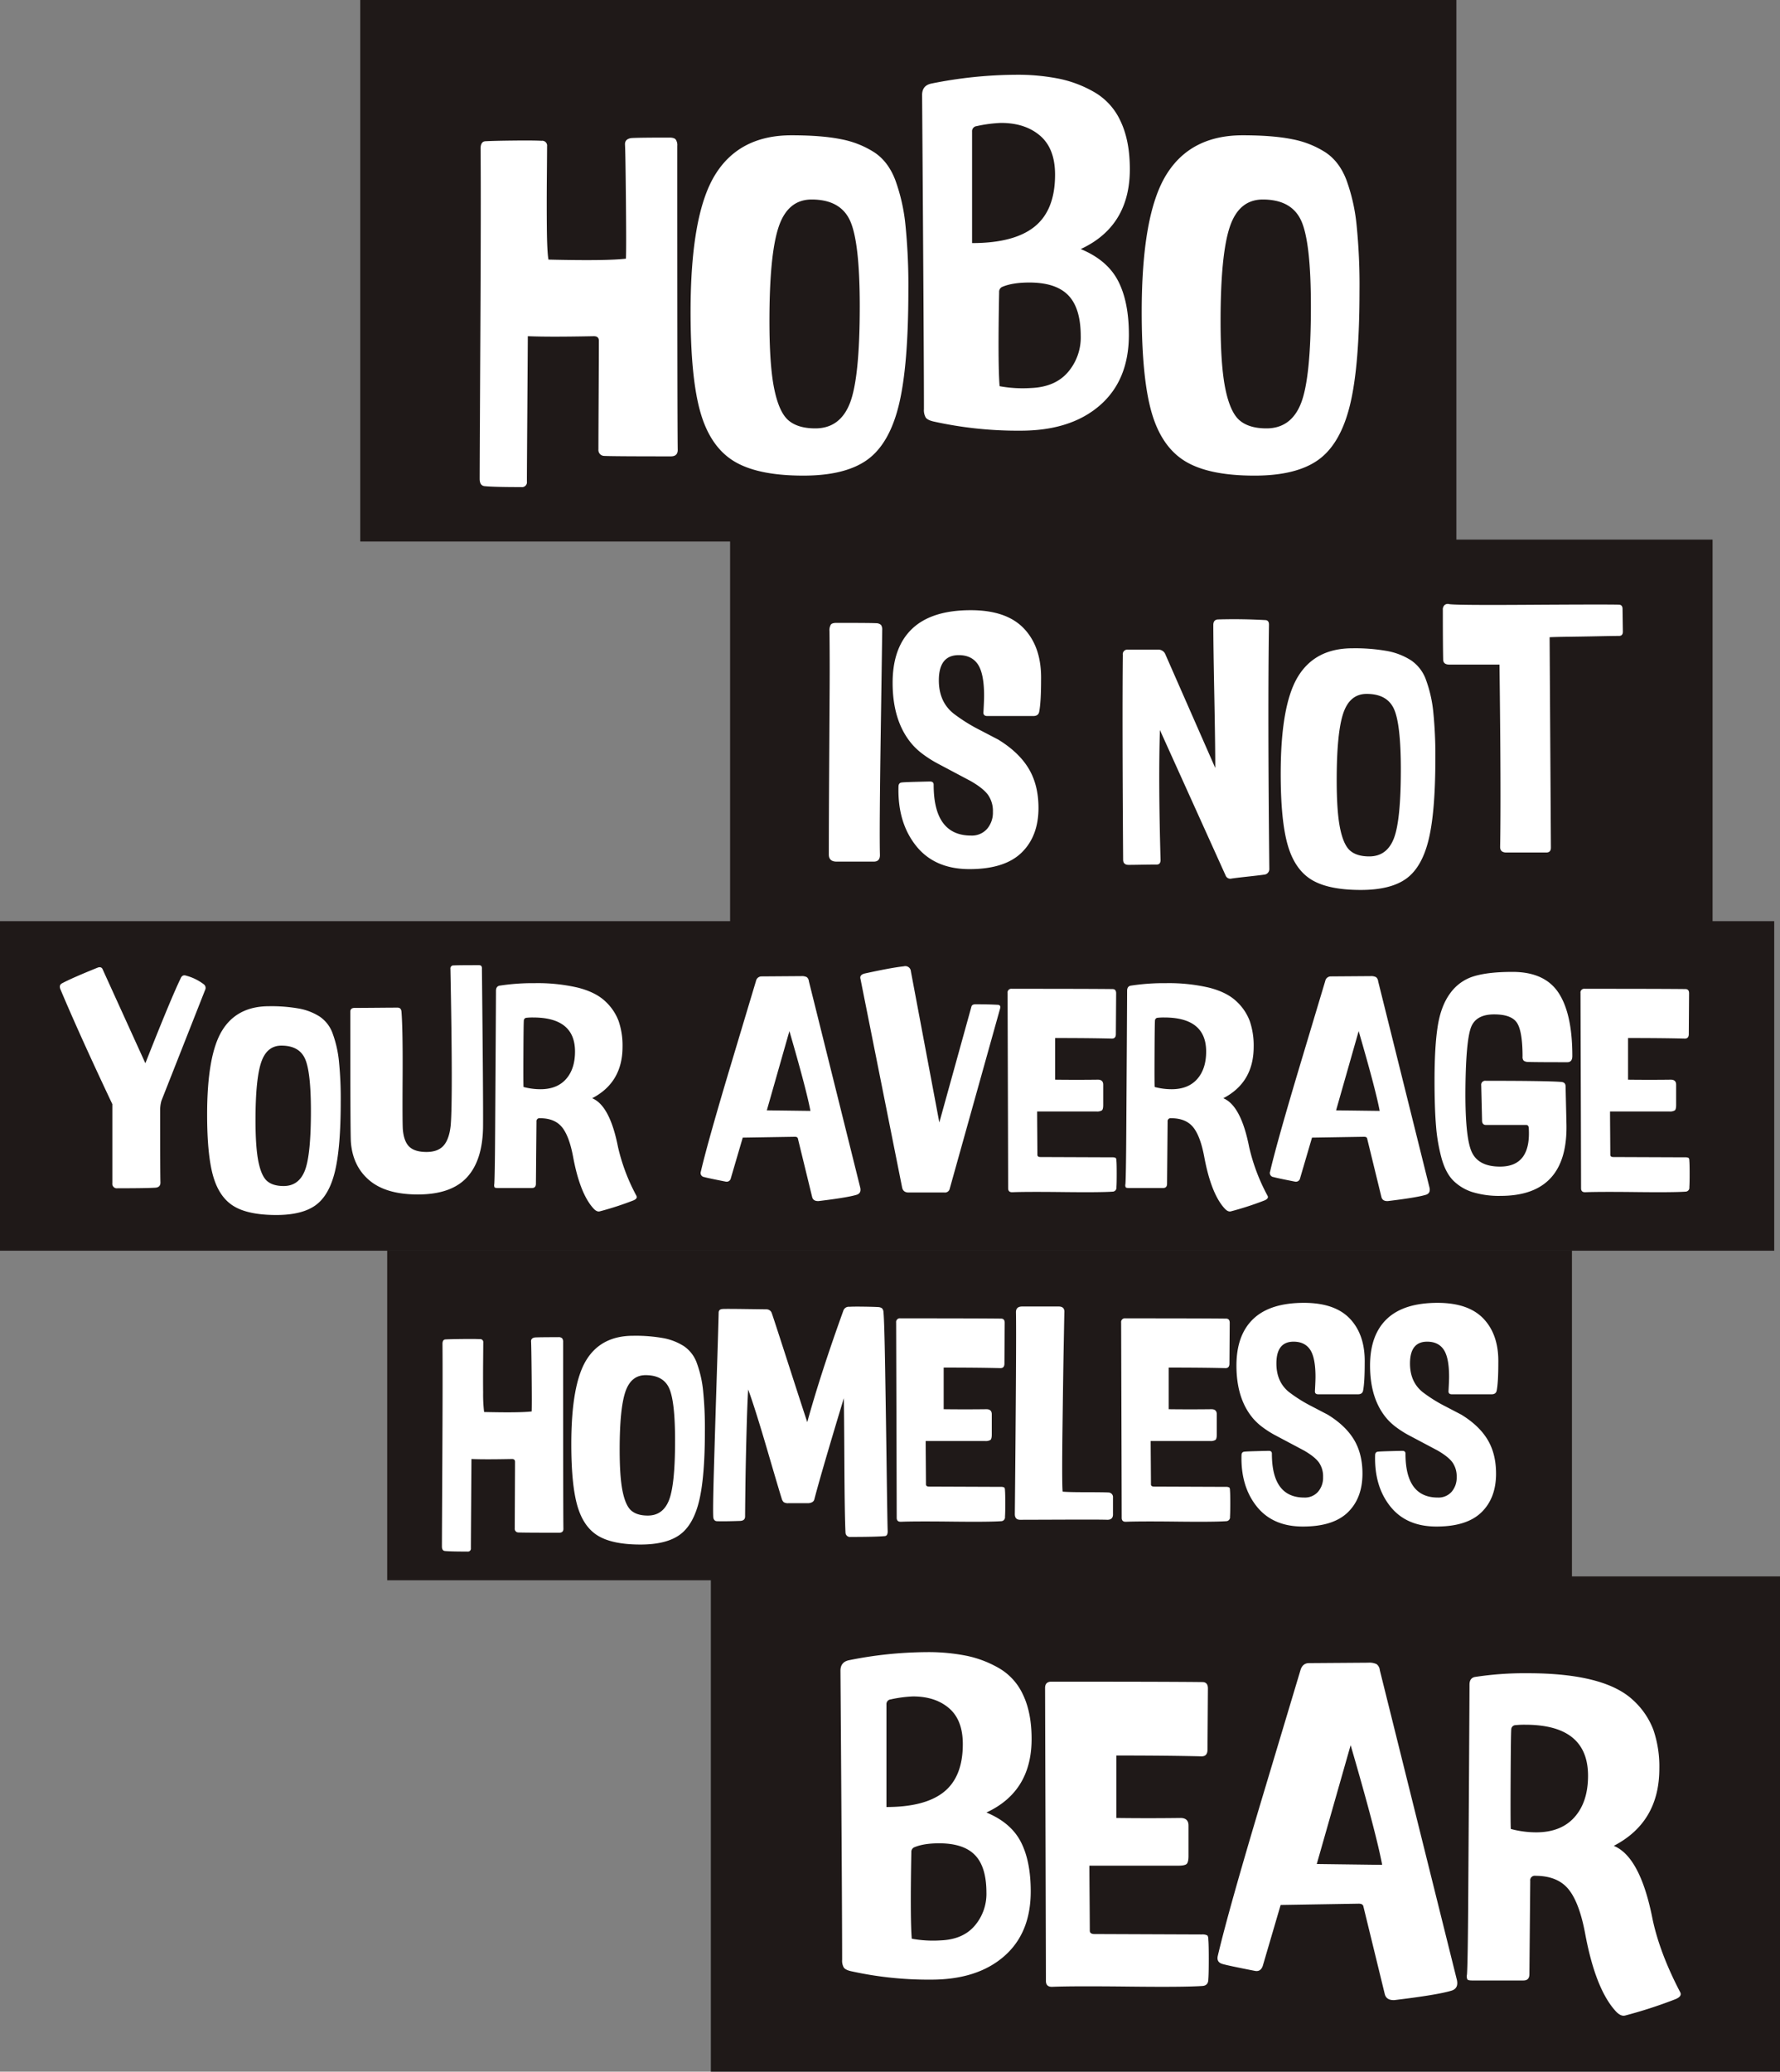
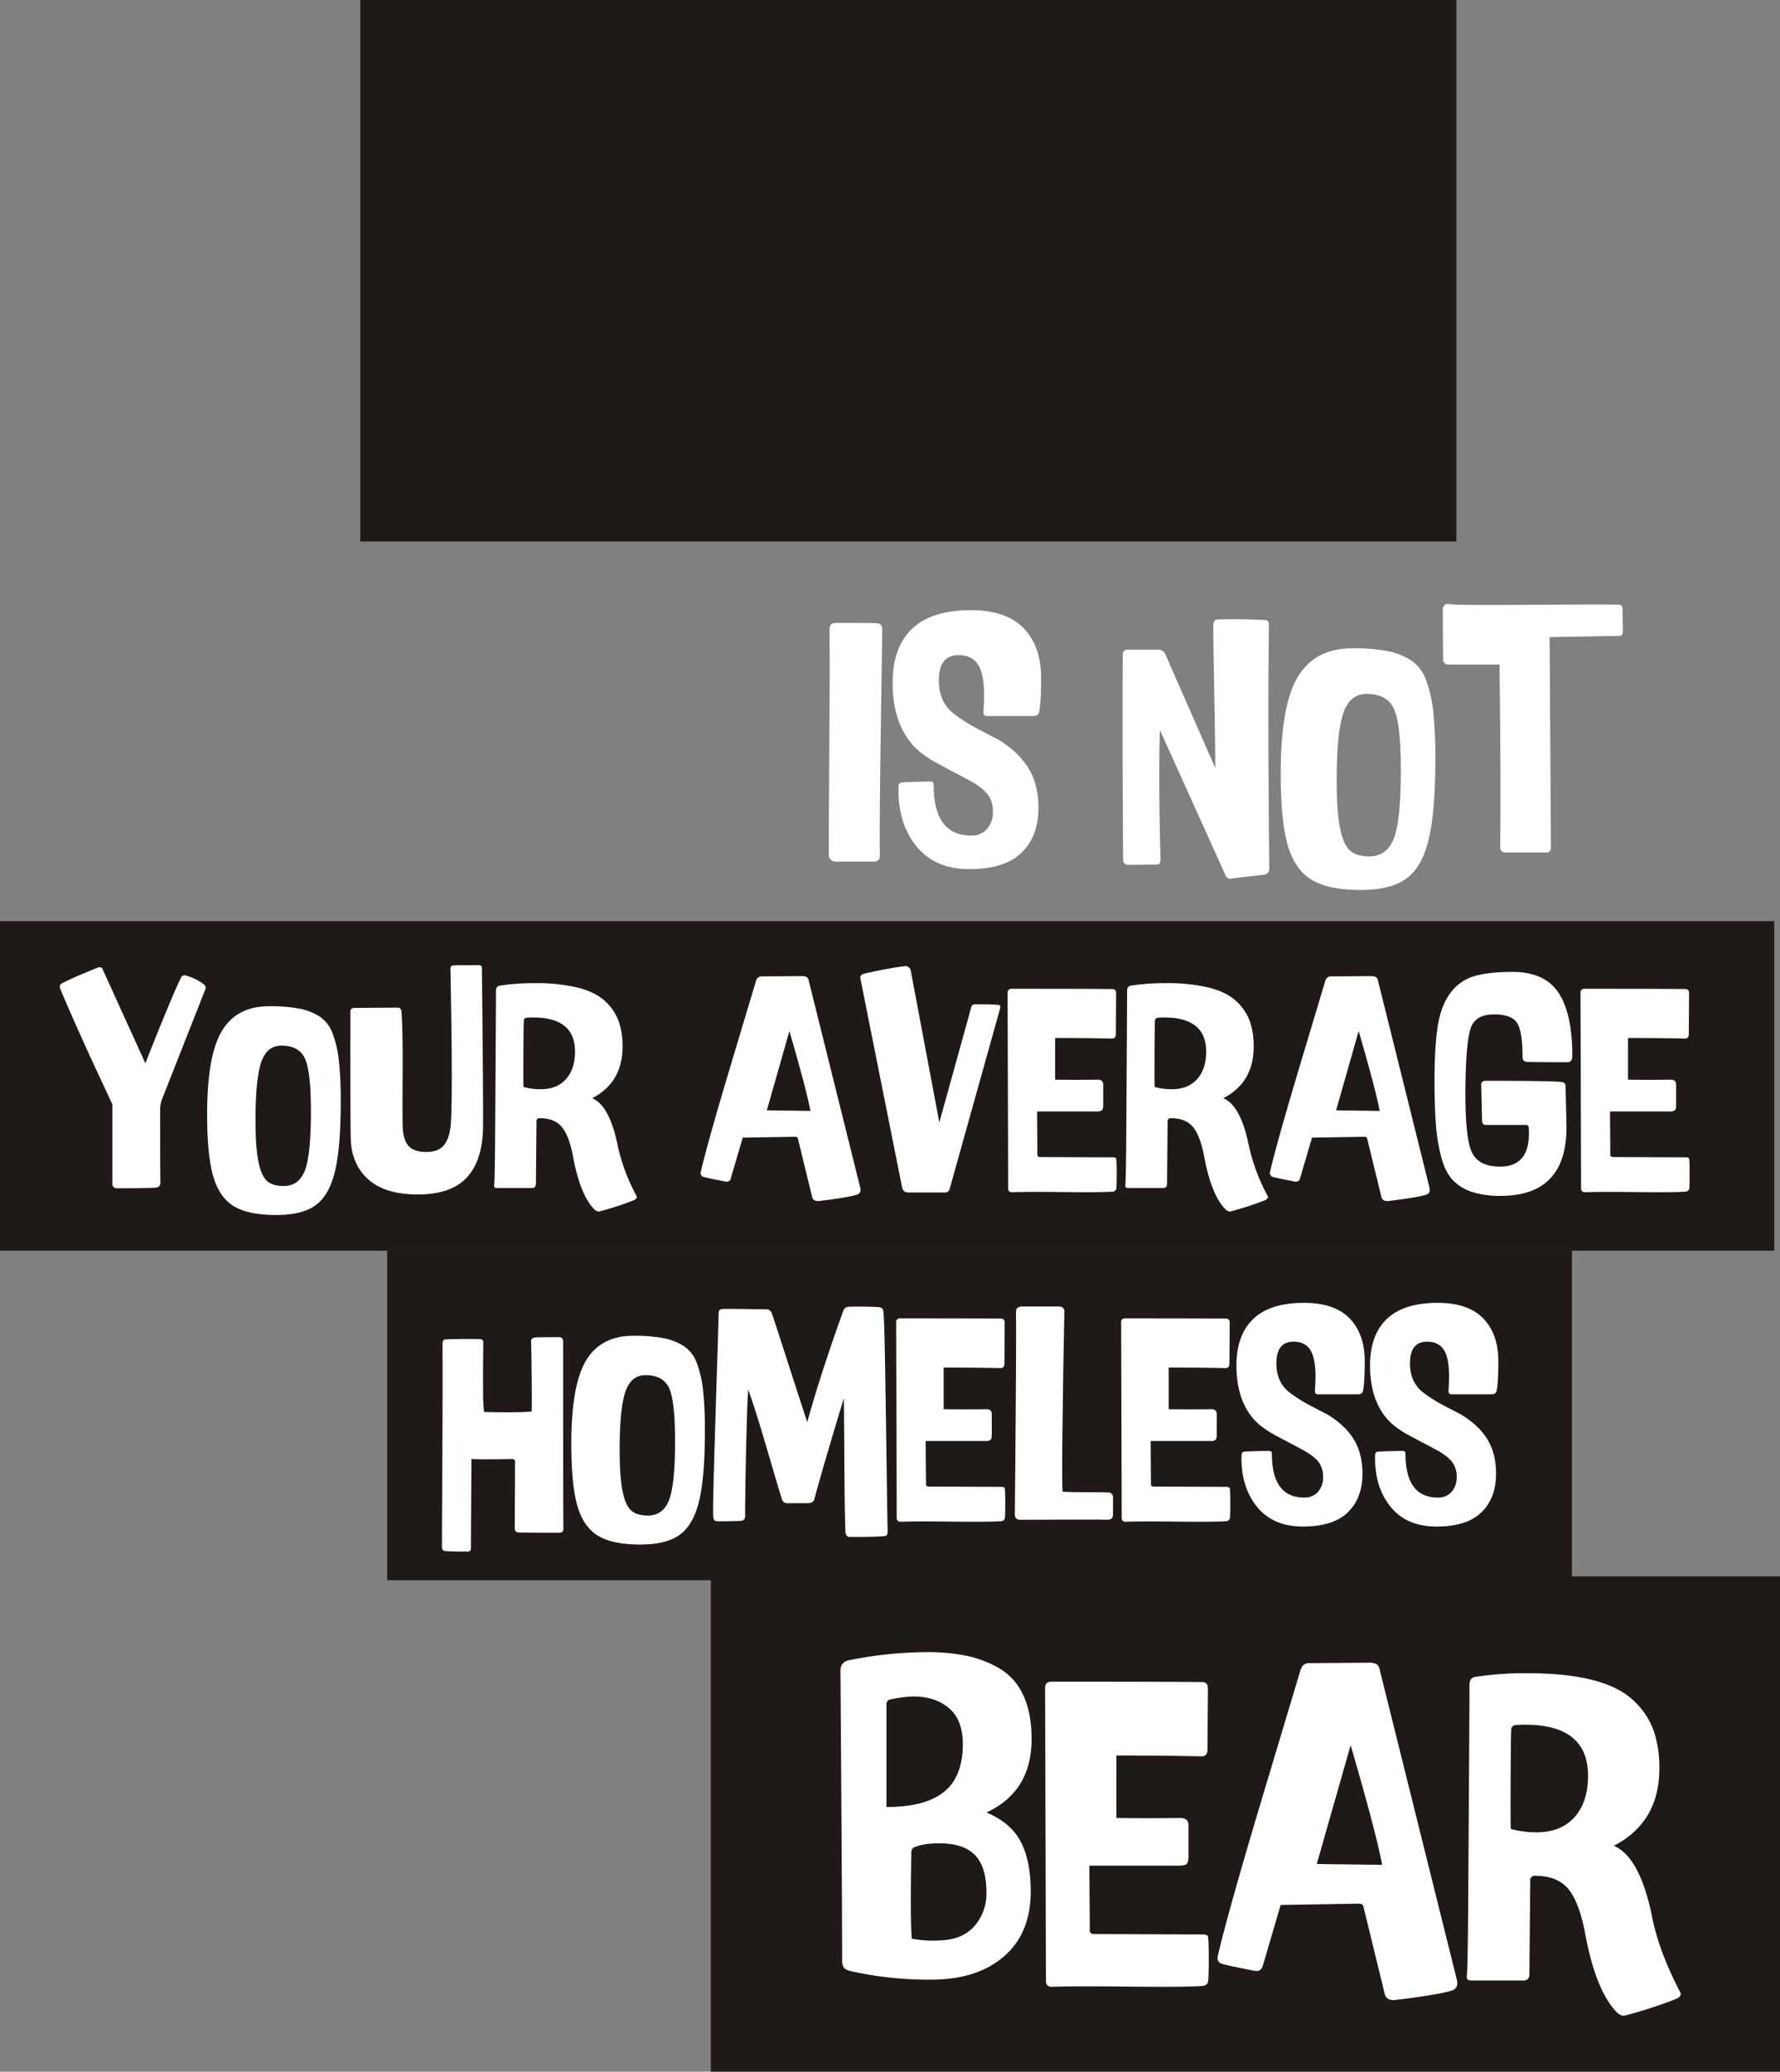
<svg xmlns="http://www.w3.org/2000/svg" width="924" height="1075" viewBox="0 0 924 1075">
  <rect x="0" y="0" width="924" height="1075" fill="#808080" stroke="none" />
  <g transform="translate(-314 -5851)">
    <g transform="translate(-43.36 3063.333)">
-       <rect width="510" height="199" transform="translate(736.36 3067.667)" fill="#1f1918" />
      <path d="M-160.043-125.06q0,1.352-.76,52.981t-.423,63.8q0,3.38-3.211,3.38H-183.7q-4.056,0-4.056-3.718,0-15.041.169-43.349t.254-43.348q.084-15.041-.085-29.237a5.866,5.866,0,0,1,.676-3.3q.676-.929,2.873-.929,18.928,0,20.618.169a3.7,3.7,0,0,1,2.62.93A4.377,4.377,0,0,1-160.043-125.06Zm81.12,92.274q0,14.7-8.788,23.237t-27.04,8.535q-18.083,0-27.716-12.083t-9.126-30.674q0-2.028,1.69-2.2,1.183-.169,7.521-.338t7.182-.169q1.859,0,1.859,1.69,0,26.364,19.435,26.364a10.472,10.472,0,0,0,8.281-3.453,12.882,12.882,0,0,0,3.042-8.842,14.515,14.515,0,0,0-2.546-8.842q-2.546-3.453-9-7.157-3.876-2.054-9.241-4.9l-8.346-4.43a59.142,59.142,0,0,1-6.53-4.118,35.844,35.844,0,0,1-6.084-5.408q-10.309-11.83-10.309-32.11,0-18.421,10.14-28.054t30.42-9.633q18.759,0,27.8,9.717t8.7,26.449q0,11.83-1.014,16.731-.507,2.028-3.042,2.028h-23.829q-2.2,0-2.028-2.028.338-6.084.338-8.45,0-11.492-3.211-16.309t-9.971-4.816q-10.309,0-10.309,13.082,0,11.043,7.55,17.161A87.942,87.942,0,0,0-109.3-73.168q8.421,4.39,9.475,4.942,10.705,6.551,15.8,15.033T-78.923-32.786ZM40.729-127.87Q40.053-83.761,40.9-1.183a2.878,2.878,0,0,1-2.7,3.042Q35.828,2.2,29.66,2.873T21.294,3.887a2.57,2.57,0,0,1-3.042-1.521L-15.886-73.177q-.845,26.364.338,67.431,0,2.366-2.028,2.366-3.718,0-8.112.085t-6.422.084q-2.873,0-2.873-2.7Q-35.49-78.8-35.152-112.2a2.369,2.369,0,0,1,2.656-2.7h15.759a3.832,3.832,0,0,1,3.649,2.366l6.793,15.464L3.913-73.84l8.931,20.33q0-12.337-.507-38.194t-.507-36q0-2.873,2.7-2.873,12-.338,24.167.338Q40.729-130.236,40.729-127.87Zm68.445,75.311q0-23.66-3.549-31.519t-14.2-7.858q-8.788,0-12.168,10.14t-3.38,34.645q0,16.393,1.775,25.012t5.239,11.577q3.464,2.957,9.887,2.957,9.126,0,12.759-9.295T109.174-52.559Zm17.914-5.746q0,27.547-3.465,41.912T112.047,3.887Q103.935,9.8,88.387,9.8q-16.9,0-25.6-5.323t-12.337-18Q46.813-26.2,46.813-50.531q0-35.659,8.957-50.362t28.223-14.7a94.875,94.875,0,0,1,18.252,1.436,34.648,34.648,0,0,1,12.253,4.817,20.518,20.518,0,0,1,7.774,10.224A67.7,67.7,0,0,1,125.99-82.81,220.67,220.67,0,0,1,127.088-58.305Zm97.175-77.74.169,11.83q0,2.2-2.028,2.2-2.7,0-10.816.169t-14.957.254q-6.845.084-10.225.253l.676,109.174q0,2.535-2.366,2.535H163.93q-3.211,0-3.211-2.873.507-27.885-.338-94.64H134.355q-3.211,0-3.211-2.7-.169-8.112-.169-25.688a3.149,3.149,0,0,1,.845-2.451,2.637,2.637,0,0,1,2.2-.591q1.69.676,40.982.422t47.236-.084Q224.263-138.242,224.263-136.045Z" transform="translate(975.36 3239.667)" fill="#fff" />
    </g>
    <g transform="translate(-225 3088)">
      <rect width="569" height="281" transform="translate(726 2763)" fill="#1f1918" />
-       <path d="M-125.188.476q0,3.332-3.57,3.332-30.7,0-34.748-.238A3.055,3.055,0,0,1-166.362.238q0-5.474.119-28.441t.119-27.965q0-2.38-2.618-2.38-23.324.476-34.272,0,0,1.9-.238,36.057T-203.49,16.9a2.524,2.524,0,0,1-2.856,2.856q-14.28,0-19.04-.476Q-228,19.04-228,15.47q0-7.14.357-75.684t.119-95.676q0-3.57,2.38-3.808,4.046-.238,14.518-.357t14.756.119a2.524,2.524,0,0,1,2.856,2.856q0,2.856-.119,16.422t0,25.942q.119,12.376.833,16.422,30.226.714,40.222-.476.238-5,0-29.869t-.476-29.155q-.238-3.094,3.332-3.57,3.808-.238,19.754-.238,2.38,0,3.213.952a5.11,5.11,0,0,1,.833,3.332Q-125.426-12.138-125.188.476ZM-30.7-74.018q0-33.32-5-44.387t-19.992-11.067q-12.376,0-17.136,14.28t-4.76,48.79q0,23.086,2.5,35.224t7.378,16.3q4.879,4.165,13.923,4.165,12.852,0,17.969-13.09T-30.7-74.018ZM-5.474-82.11q0,38.794-4.879,59.024t-16.3,28.56Q-38.08,13.8-59.976,13.8q-23.8,0-36.057-7.5T-113.407-19.04q-5.117-17.85-5.117-52.122,0-50.218,12.614-70.924t39.746-20.706q15.708,0,25.7,2.023a48.8,48.8,0,0,1,17.255,6.783q7.259,4.76,10.948,14.4A95.345,95.345,0,0,1-7.021-116.62,310.762,310.762,0,0,1-5.474-82.11ZM109-59.262Q109-35.7,93.891-22.61T52.836-9.52a201.794,201.794,0,0,1-45.22-4.76Q4.522-14.994,3.57-16.3a7.7,7.7,0,0,1-.952-4.4q0-29.75-.952-163.03,0-5,5-5.95a227.033,227.033,0,0,1,43.554-4.522,109.275,109.275,0,0,1,22.967,2.142,61.224,61.224,0,0,1,18.326,7.14,33.224,33.224,0,0,1,13.09,14.637q4.641,9.639,4.879,23.443.714,30.94-25.466,43.078,13.8,5.712,19.4,16.541T109-59.262Zm-24.99.714q0-14.518-6.426-21.182t-20.23-6.664q-8.568,0-13.8,2.142a2.775,2.775,0,0,0-1.9,2.856q-.714,37.128.238,48.79a66.358,66.358,0,0,0,16.184.952q12.614-.476,19.278-8.211A27.654,27.654,0,0,0,84.014-58.548ZM70.686-142.324q0-13.566-7.735-20.23T42.6-169.218a70.309,70.309,0,0,0-12.614,1.666,2.649,2.649,0,0,0-2.38,2.856v57.834q21.9,0,32.487-8.568T70.686-142.324Zm132.8,68.306q0-33.32-5-44.387T178.5-129.472q-12.376,0-17.136,14.28T156.6-66.4q0,23.086,2.5,35.224t7.378,16.3Q171.36-10.71,180.4-10.71q12.852,0,17.969-13.09T203.49-74.018Zm25.228-8.092q0,38.794-4.879,59.024t-16.3,28.56q-11.424,8.33-33.32,8.33-23.8,0-36.057-7.5T120.785-19.04q-5.117-17.85-5.117-52.122,0-50.218,12.614-70.924t39.746-20.706q15.708,0,25.7,2.023a48.8,48.8,0,0,1,17.255,6.783q7.259,4.76,10.948,14.4a95.345,95.345,0,0,1,5.236,22.967A310.764,310.764,0,0,1,228.718-82.11Z" transform="translate(1016 2996)" fill="#fff" />
    </g>
    <g transform="translate(-106 3789)">
      <rect width="555" height="257" transform="translate(789 2880)" fill="#1f1918" />
      <path d="M-116.946-54.531q0,21.681-13.907,33.726T-168.63-8.76a185.684,185.684,0,0,1-41.61-4.38q-2.847-.657-3.723-1.862a7.089,7.089,0,0,1-.876-4.052q0-27.375-.876-150.015,0-4.6,4.6-5.475a208.909,208.909,0,0,1,40.077-4.161,100.551,100.551,0,0,1,21.133,1.971,56.336,56.336,0,0,1,16.863,6.57A30.571,30.571,0,0,1-121-156.695q4.271,8.87,4.49,21.572.657,28.47-23.433,39.639,12.7,5.256,17.849,15.22T-116.946-54.531Zm-23,.657q0-13.359-5.913-19.491T-164.469-79.5q-7.884,0-12.7,1.971a2.554,2.554,0,0,0-1.752,2.628q-.657,34.164.219,44.9a61.061,61.061,0,0,0,14.892.876q11.607-.438,17.739-7.556A25.446,25.446,0,0,0-139.941-53.874ZM-152.2-130.962q0-12.483-7.117-18.615t-18.725-6.132a64.694,64.694,0,0,0-11.607,1.533,2.437,2.437,0,0,0-2.19,2.628v53.217q20.148,0,29.893-7.884T-152.2-130.962ZM-24.747-8.979q0,3.285-3.066,3.5-8.979.657-38,.328t-39.749.109q-3.5.219-3.5-3.066,0-10.293-.438-151.986,0-3.285,3.285-3.285,61.1,0,78.4.219,2.847,0,2.847,3.285l-.219,31.755q0,3.5-3.066,3.5-17.52-.438-44.238-.438v32.412q16.425.219,33.288,0,4.161,0,4.161,3.942v15.768q0,3.285-.985,4.161t-4.271.876H-86.5q0,3.723.109,17.3t.109,16.425q0,1.752,2.409,1.752l55.626.219a5.93,5.93,0,0,1,2.847.438q.657.438.657,2.409.219,2.19.219,9.965T-24.747-8.979Zm129.059.53q.876,4.383-3.066,5.478Q93.8-.78,71.887,1.848q-4.164.219-5.04-3.066L55.78-46.575q-.219-1.6-2.426-1.6l-40.573.664L3.521-15.953Q2.416-12.668-.671-13.325q-13.451-2.628-16.517-3.5-3.5-.876-2.628-4.38Q-14.341-44.642,4.04-105.9t19.072-63.568q1.105-3.535,4.424-3.535l30.763-.222a8.672,8.672,0,0,1,4.315.766,4.515,4.515,0,0,1,1.66,3.175L84.555-87.819Q101.565-19.491,104.312-8.449ZM65.481-68.328q-3.052-16.4-16.36-62.1-1.263,4.418-8.793,30.831T31.536-68.766ZM220.1-2.409q1.314,2.19-2.19,3.723a239.821,239.821,0,0,1-26.28,8.541q-2.409.657-5.256-2.628Q176.076-4.38,170.82-32.85q-3.066-16.206-8.76-23t-17.082-6.789a2.323,2.323,0,0,0-2.628,2.628l-.438,48.4q0,3.285-3.066,3.285H112.128q-1.971,0-2.409-.547a3.922,3.922,0,0,1-.219-2.519q.438-5.694.657-39.42T110.6-121q.219-36.463.219-40.843,0-3.285,2.628-3.942a169.791,169.791,0,0,1,27.594-1.971q19.929,0,33.616,3.5t21.134,10.512A39.959,39.959,0,0,1,206.3-138.3a58.71,58.71,0,0,1,3.066,20.039q0,27.813-23.652,40.077,13.8,5.694,20.148,38.106Q209.583-22.557,220.1-2.409ZM172.353-114.537q0-26.5-32.631-26.5a43.555,43.555,0,0,0-5.037.219,2.245,2.245,0,0,0-2.19,2.19q-.219,2.847-.328,26.28t.109,25.4a50.808,50.808,0,0,0,13.14,1.752q12.921,0,19.929-7.884T172.353-114.537Z" transform="translate(1072 3098)" fill="#fff" />
    </g>
    <g transform="translate(-186 3075)">
      <rect width="921" height="171" transform="translate(500 3254)" fill="#1f1918" />
      <path d="M-348.548-108.261l-22.63,57.378a17.385,17.385,0,0,0-.684,5.039q0,33,.146,37.23.146,2.774-2.774,2.92-4.964.292-19.564.292a2.323,2.323,0,0,1-2.628-2.628V-49.056q-16.929-35.772-27-59.719-.73-2.021.721-2.888,5.055-2.742,18.339-8.1,2.311-1.022,3.032,1.022.36.8,10,21.98l12.051,26.492q13.313-33.721,18.286-43.985.876-2.19,2.922-1.46a26.237,26.237,0,0,1,9.2,4.528A2.356,2.356,0,0,1-348.548-108.261Zm54.942,62.855q0-20.44-3.066-27.229t-12.264-6.789q-7.592,0-10.512,8.76t-2.92,29.93q0,14.162,1.533,21.608t4.526,10q2.993,2.555,8.541,2.555,7.884,0,11.023-8.03T-293.606-45.406Zm15.476-4.964q0,23.8-2.993,36.208t-10,17.52q-7.008,5.11-20.44,5.11-14.6,0-22.119-4.6T-344.341-11.68q-3.139-10.95-3.139-31.974,0-30.806,7.738-43.508t24.382-12.7a81.964,81.964,0,0,1,15.768,1.241,29.933,29.933,0,0,1,10.585,4.161,17.725,17.725,0,0,1,6.716,8.833,58.488,58.488,0,0,1,3.212,14.089A190.644,190.644,0,0,1-278.13-50.37Zm73.876,13.432q-.292,17.228-8.468,25.988t-25.4,8.76q-16.5,0-25.185-7.373t-9.563-20.075q-.292-4.38-.292-67.306,0-2.044,2.19-2.044,2.92,0,11.315-.073t11.023-.073q1.9,0,2.044,2.19.73,9.2.584,34.018t.146,27.3q.584,6.132,3.431,8.76t8.833,2.628q5.986,0,8.906-3.358t3.65-10.512q1.168-13.724-.146-81.176a1.549,1.549,0,0,1,1.752-1.752q1.606-.146,12.7-.146a2.257,2.257,0,0,1,1.533.365,2.257,2.257,0,0,1,.365,1.533Q-204.108-49.64-204.254-36.938Zm79.57,35.332q.876,1.46-1.46,2.482a159.881,159.881,0,0,1-17.52,5.694q-1.606.438-3.5-1.752Q-154.03-2.92-157.534-21.9q-2.044-10.8-5.84-15.33t-11.388-4.526A1.549,1.549,0,0,0-176.514-40l-.292,32.266q0,2.19-2.044,2.19h-17.812q-1.314,0-1.606-.365a2.615,2.615,0,0,1-.146-1.679q.292-3.8.438-26.28t.292-46.793q.146-24.309.146-27.229,0-2.19,1.752-2.628a113.2,113.2,0,0,1,18.4-1.314,91.811,91.811,0,0,1,22.411,2.336q9.125,2.336,14.089,7.008A26.639,26.639,0,0,1-133.882-92.2a39.14,39.14,0,0,1,2.044,13.359q0,18.542-15.768,26.718,9.2,3.8,13.432,25.4A99.786,99.786,0,0,0-124.684-1.606Zm-31.828-74.752q0-17.666-21.754-17.666a29.036,29.036,0,0,0-3.358.146,1.5,1.5,0,0,0-1.46,1.46q-.146,1.9-.219,17.52t.073,16.936a33.872,33.872,0,0,0,8.76,1.168q8.614,0,13.286-5.256T-156.512-76.358ZM-8.422-5.632q.584,2.922-2.044,3.652Q-15.433-.52-30.039,1.232q-2.776.146-3.36-2.044L-40.777-31.05q-.146-1.07-1.617-1.07l-27.049.443-6.173,21.042a2.221,2.221,0,0,1-2.795,1.752q-8.968-1.752-11.012-2.336a2.128,2.128,0,0,1-1.752-2.92q3.65-15.622,15.9-56.463t12.715-42.379a2.922,2.922,0,0,1,2.95-2.357l20.508-.148a5.781,5.781,0,0,1,2.877.511,3.01,3.01,0,0,1,1.106,2.117l13.521,54.312Q-10.254-12.994-8.422-5.632ZM-34.31-45.552q-2.035-10.934-10.907-41.4-.842,2.945-5.862,20.554T-56.94-45.844ZM64.178-98.771,38.044-5.331a2.524,2.524,0,0,1-2.829,2.119H16.963q-3.112.146-3.677-2.628L-8.322-114.026q-.584-2.1,2.122-2.8,13.717-3.018,20.365-3.748a2.9,2.9,0,0,1,3.677,2.628l14.764,78.4q3.965-14.31,9.738-35.135t6.911-24.933q.29-1.271,2.174-1.271,6.374,0,11.3.265Q64.616-100.621,64.178-98.771Zm60.36,92.785a2.03,2.03,0,0,1-2.044,2.336q-5.986.438-25.331.219t-26.5.073q-2.336.146-2.336-2.044,0-6.862-.292-101.324a1.936,1.936,0,0,1,2.19-2.19q40.734,0,52.268.146,1.9,0,1.9,2.19l-.146,21.17q0,2.336-2.044,2.336-11.68-.292-29.492-.292v21.608q10.95.146,22.192,0,2.774,0,2.774,2.628v10.512q0,2.19-.657,2.774a4.649,4.649,0,0,1-2.847.584H83.366q0,2.482.073,11.534t.073,10.95q0,1.168,1.606,1.168l37.084.146a3.953,3.953,0,0,1,1.9.292q.438.292.438,1.606.146,1.46.146,6.643T124.538-5.986Zm78.4,4.38q.876,1.46-1.46,2.482A159.88,159.88,0,0,1,183.96,6.57q-1.606.438-3.5-1.752Q173.594-2.92,170.09-21.9q-2.044-10.8-5.84-15.33t-11.388-4.526A1.549,1.549,0,0,0,151.11-40l-.292,32.266q0,2.19-2.044,2.19H130.962q-1.314,0-1.606-.365a2.615,2.615,0,0,1-.146-1.679q.292-3.8.438-26.28t.292-46.793q.146-24.309.146-27.229,0-2.19,1.752-2.628a113.2,113.2,0,0,1,18.4-1.314,91.811,91.811,0,0,1,22.411,2.336q9.125,2.336,14.089,7.008A26.639,26.639,0,0,1,193.742-92.2a39.14,39.14,0,0,1,2.044,13.359q0,18.542-15.768,26.718,9.2,3.8,13.432,25.4A99.786,99.786,0,0,0,202.94-1.606ZM171.112-76.358q0-17.666-21.754-17.666a29.036,29.036,0,0,0-3.358.146,1.5,1.5,0,0,0-1.46,1.46q-.146,1.9-.219,17.52t.073,16.936a33.872,33.872,0,0,0,8.76,1.168q8.614,0,13.286-5.256T171.112-76.358ZM287.082-5.632q.584,2.922-2.044,3.652-4.966,1.46-19.573,3.212-2.776.146-3.36-2.044L254.727-31.05q-.146-1.07-1.617-1.07l-27.049.443-6.173,21.042a2.221,2.221,0,0,1-2.795,1.752q-8.968-1.752-11.012-2.336a2.128,2.128,0,0,1-1.752-2.92q3.65-15.622,15.9-56.463t12.715-42.379a2.922,2.922,0,0,1,2.95-2.357l20.508-.148a5.781,5.781,0,0,1,2.877.511,3.01,3.01,0,0,1,1.106,2.117L273.91-58.546Q285.25-12.994,287.082-5.632Zm-25.888-39.92q-2.035-10.934-10.907-41.4-.842,2.945-5.862,20.554t-5.862,20.554ZM361.2-74.022q0,3.212-2.628,3.212-16.936,0-20.44-.146a4,4,0,0,1-2.19-.657,2.82,2.82,0,0,1-.584-2.117q0-12.994-2.847-17.447t-11.9-4.453q-9.782,0-12.191,7.227t-2.7,30.149q-.292,25.55,3.066,33.58t14.892,8.03q16.206,0,14.892-20.148-.146-1.46-1.314-1.46H316.382q-2.044,0-2.044-2.336l-.438-18.25a2.065,2.065,0,0,1,2.336-2.336q31.682,0,39.128.584,2.336.146,2.336,2.336l.438,19.126Q359.16-1.46,323.974-1.46A46.93,46.93,0,0,1,309.3-3.431a24.74,24.74,0,0,1-9.855-5.913q-3.942-3.942-6.059-11.388a89.643,89.643,0,0,1-2.92-16.79q-.8-9.344-.8-23.8,0-17.812,1.679-28.324t6.5-17.009a23.458,23.458,0,0,1,12.264-8.76q7.446-2.263,20-2.263,16.79,0,23.944,10.877T361.2-74.022ZM421.94-5.986A2.03,2.03,0,0,1,419.9-3.65q-5.986.438-25.331.219t-26.5.073q-2.336.146-2.336-2.044,0-6.862-.292-101.324a1.936,1.936,0,0,1,2.19-2.19q40.734,0,52.268.146,1.9,0,1.9,2.19l-.146,21.17q0,2.336-2.044,2.336-11.68-.292-29.492-.292v21.608q10.95.146,22.192,0,2.774,0,2.774,2.628v10.512q0,2.19-.657,2.774a4.649,4.649,0,0,1-2.847.584H380.768q0,2.482.073,11.534t.073,10.95q0,1.168,1.606,1.168l37.084.146a3.953,3.953,0,0,1,1.9.292q.438.292.438,1.606.146,1.46.146,6.643T421.94-5.986Z" transform="translate(955 3398)" fill="#fff" />
    </g>
    <g transform="translate(-138 3246)">
      <rect width="615" height="171" transform="translate(653 3254)" fill="#1f1918" />
      <path d="M-210.532.292q0,2.044-2.19,2.044-18.834,0-21.316-.146A1.874,1.874,0,0,1-235.79.146q0-3.358.073-17.447t.073-17.155q0-1.46-1.606-1.46-14.308.292-21.024,0,0,1.168-.146,22.119t-.146,24.163a1.549,1.549,0,0,1-1.752,1.752q-8.76,0-11.68-.292Q-273.6,11.68-273.6,9.49q0-4.38.219-46.428t.073-58.692q0-2.19,1.46-2.336,2.482-.146,8.906-.219t9.052.073a1.549,1.549,0,0,1,1.752,1.752q0,1.752-.073,10.074t0,15.914A76.513,76.513,0,0,0-251.7-60.3q18.542.438,24.674-.292.146-3.066,0-18.323t-.292-17.885q-.146-1.9,2.044-2.19,2.336-.146,12.118-.146a2.574,2.574,0,0,1,1.971.584,3.135,3.135,0,0,1,.511,2.044Q-210.678-7.446-210.532.292Zm57.962-45.7q0-20.44-3.066-27.229T-167.9-79.424q-7.592,0-10.512,8.76t-2.92,29.93q0,14.162,1.533,21.608t4.526,10q2.993,2.555,8.541,2.555,7.884,0,11.023-8.03T-152.57-45.406Zm15.476-4.964q0,23.8-2.993,36.208t-10,17.52q-7.008,5.11-20.44,5.11-14.6,0-22.119-4.6T-203.3-11.68q-3.139-10.95-3.139-31.974,0-30.806,7.738-43.508t24.382-12.7a81.964,81.964,0,0,1,15.768,1.241,29.933,29.933,0,0,1,10.585,4.161,17.725,17.725,0,0,1,6.716,8.833,58.489,58.489,0,0,1,3.212,14.089A190.641,190.641,0,0,1-137.094-50.37Zm92.71-61.612q.438,3.65.876,29.857t.8,53.582q.365,27.375.511,30.149,0,2.336-1.46,2.482-4.672.438-17.812.438a2.329,2.329,0,0,1-2.628-2.19q-.438-8.614-.584-36.354t-.292-33.434Q-76.65-28.908-80.3-14.892q-.438,1.606-2.92,1.9H-93.732a4.108,4.108,0,0,1-2.409-.511,3.882,3.882,0,0,1-1.1-1.971q-.876-2.628-7.373-24.82t-10-31.682q-.438,6.278-.876,22.7t-.584,28.616q-.146,12.191-.146,14.527,0,2.19-2.482,2.336-8.176.292-12.264.146-1.46-.146-1.752-1.9-.292-3.5.292-24.09t1.46-47.961q.876-27.375,1.022-34.237,0-1.752,1.9-1.9.73-.146,11.607,0t11.315.146a2.911,2.911,0,0,1,2.774,2.044q1.46,4.234,8.76,26.864t9.636,29.638q7.008-25.4,18.834-58.108A2.968,2.968,0,0,1-62.05-114.9q1.9-.146,7.227-.073t7.665.219a3.72,3.72,0,0,1,2.044.657A3.227,3.227,0,0,1-44.384-111.982Zm63.072,106A2.03,2.03,0,0,1,16.644-3.65q-5.986.438-25.331.219t-26.5.073q-2.336.146-2.336-2.044,0-6.862-.292-101.324a1.936,1.936,0,0,1,2.19-2.19q40.734,0,52.268.146,1.9,0,1.9,2.19L18.4-85.41q0,2.336-2.044,2.336-11.68-.292-29.492-.292v21.608q10.95.146,22.192,0,2.774,0,2.774,2.628v10.512q0,2.19-.657,2.774a4.649,4.649,0,0,1-2.847.584H-22.484q0,2.482.073,11.534t.073,10.95q0,1.168,1.606,1.168l37.084.146a3.953,3.953,0,0,1,1.9.292q.438.292.438,1.606.146,1.46.146,6.643T18.688-5.986Zm56.064-1.46Q74.9-4.38,71.832-4.38q-3.5-.146-22.995-.073T26.572-4.38Q23.8-4.38,23.8-7.3q.876-90.958.584-104.828,0-2.92,3.212-2.92h18.98q3.212,0,2.92,3.212-.146,8.03-.365,19.418t-.584,40.077q-.365,28.689.073,33.361,3.066.292,11.972.292t11.826.146a2.38,2.38,0,0,1,2.336,2.628Zm60.736,1.46a2.03,2.03,0,0,1-2.044,2.336q-5.986.438-25.331.219t-26.5.073q-2.336.146-2.336-2.044,0-6.862-.292-101.324a1.936,1.936,0,0,1,2.19-2.19q40.734,0,52.268.146,1.9,0,1.9,2.19L135.2-85.41q0,2.336-2.044,2.336-11.68-.292-29.492-.292v21.608q10.95.146,22.192,0,2.774,0,2.774,2.628v10.512q0,2.19-.657,2.774a4.649,4.649,0,0,1-2.847.584H94.316q0,2.482.073,11.534t.073,10.95q0,1.168,1.606,1.168l37.084.146a3.953,3.953,0,0,1,1.9.292q.438.292.438,1.606.146,1.46.146,6.643T135.488-5.986Zm68.766-22.338q0,12.7-7.592,20.075T173.3-.876q-15.622,0-23.944-10.439t-7.884-26.5q0-1.752,1.46-1.9,1.022-.146,6.5-.292t6.2-.146q1.606,0,1.606,1.46,0,22.776,16.79,22.776a9.047,9.047,0,0,0,7.154-2.983,11.129,11.129,0,0,0,2.628-7.639,12.54,12.54,0,0,0-2.2-7.639q-2.2-2.983-7.772-6.183l-7.983-4.234-7.21-3.827a51.091,51.091,0,0,1-5.642-3.558,30.967,30.967,0,0,1-5.256-4.672q-8.906-10.22-8.906-27.74,0-15.914,8.76-24.236t26.28-8.322q16.206,0,24.017,8.395T205.422-85.7q0,10.22-.876,14.454-.438,1.752-2.628,1.752H181.332q-1.9,0-1.752-1.752.292-5.256.292-7.3,0-9.928-2.774-14.089T168.484-96.8q-8.906,0-8.906,11.3,0,9.54,6.522,14.826a75.974,75.974,0,0,0,11.913,7.461q7.275,3.793,8.185,4.269,9.248,5.66,13.652,12.987T204.254-28.324Zm69.35,0q0,12.7-7.592,20.075T242.652-.876q-15.622,0-23.944-10.439t-7.884-26.5q0-1.752,1.46-1.9,1.022-.146,6.5-.292t6.2-.146q1.606,0,1.606,1.46,0,22.776,16.79,22.776a9.047,9.047,0,0,0,7.154-2.983,11.129,11.129,0,0,0,2.628-7.639,12.54,12.54,0,0,0-2.2-7.639q-2.2-2.983-7.772-6.183l-7.983-4.234L228-48.418a51.091,51.091,0,0,1-5.642-3.558,30.967,30.967,0,0,1-5.256-4.672q-8.906-10.22-8.906-27.74,0-15.914,8.76-24.236t26.28-8.322q16.206,0,24.017,8.395T274.772-85.7q0,10.22-.876,14.454-.438,1.752-2.628,1.752H250.682q-1.9,0-1.752-1.752.292-5.256.292-7.3,0-9.928-2.774-14.089T237.834-96.8q-8.906,0-8.906,11.3,0,9.54,6.522,14.826a75.974,75.974,0,0,0,11.913,7.461q7.275,3.793,8.185,4.269,9.248,5.66,13.652,12.987T273.6-28.324Z" transform="translate(955 3398)" fill="#fff" />
    </g>
  </g>
</svg>